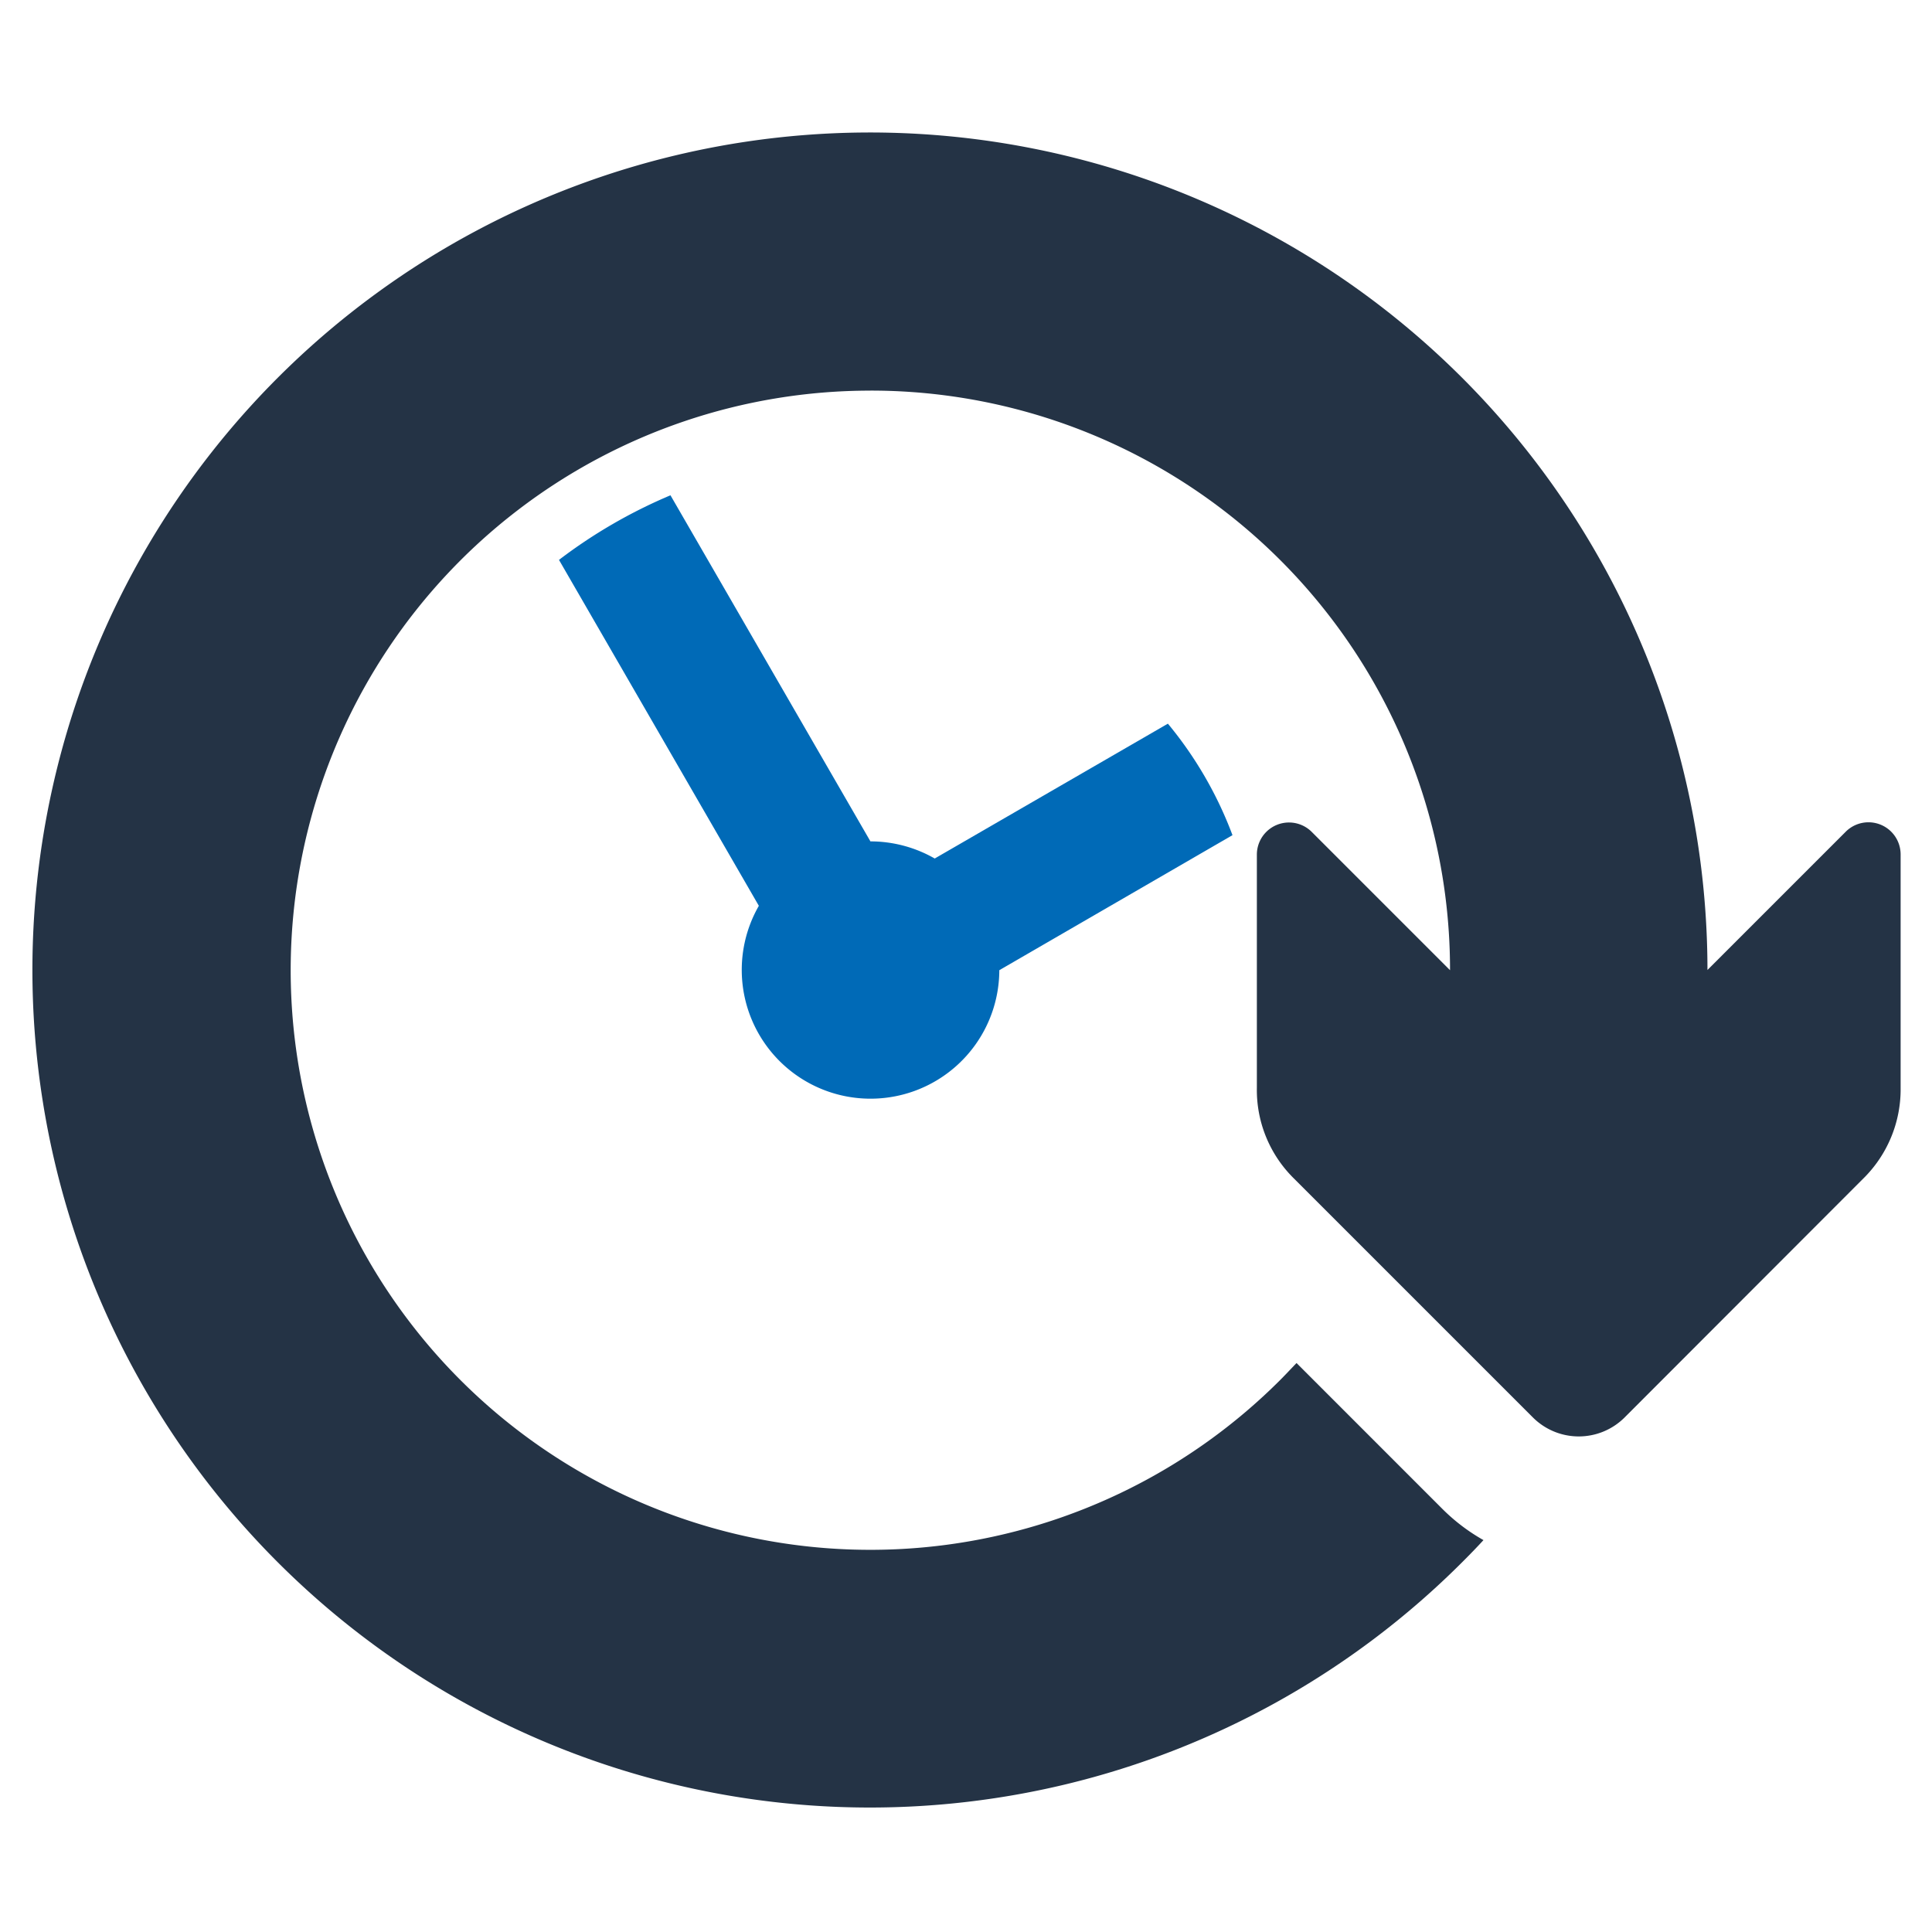
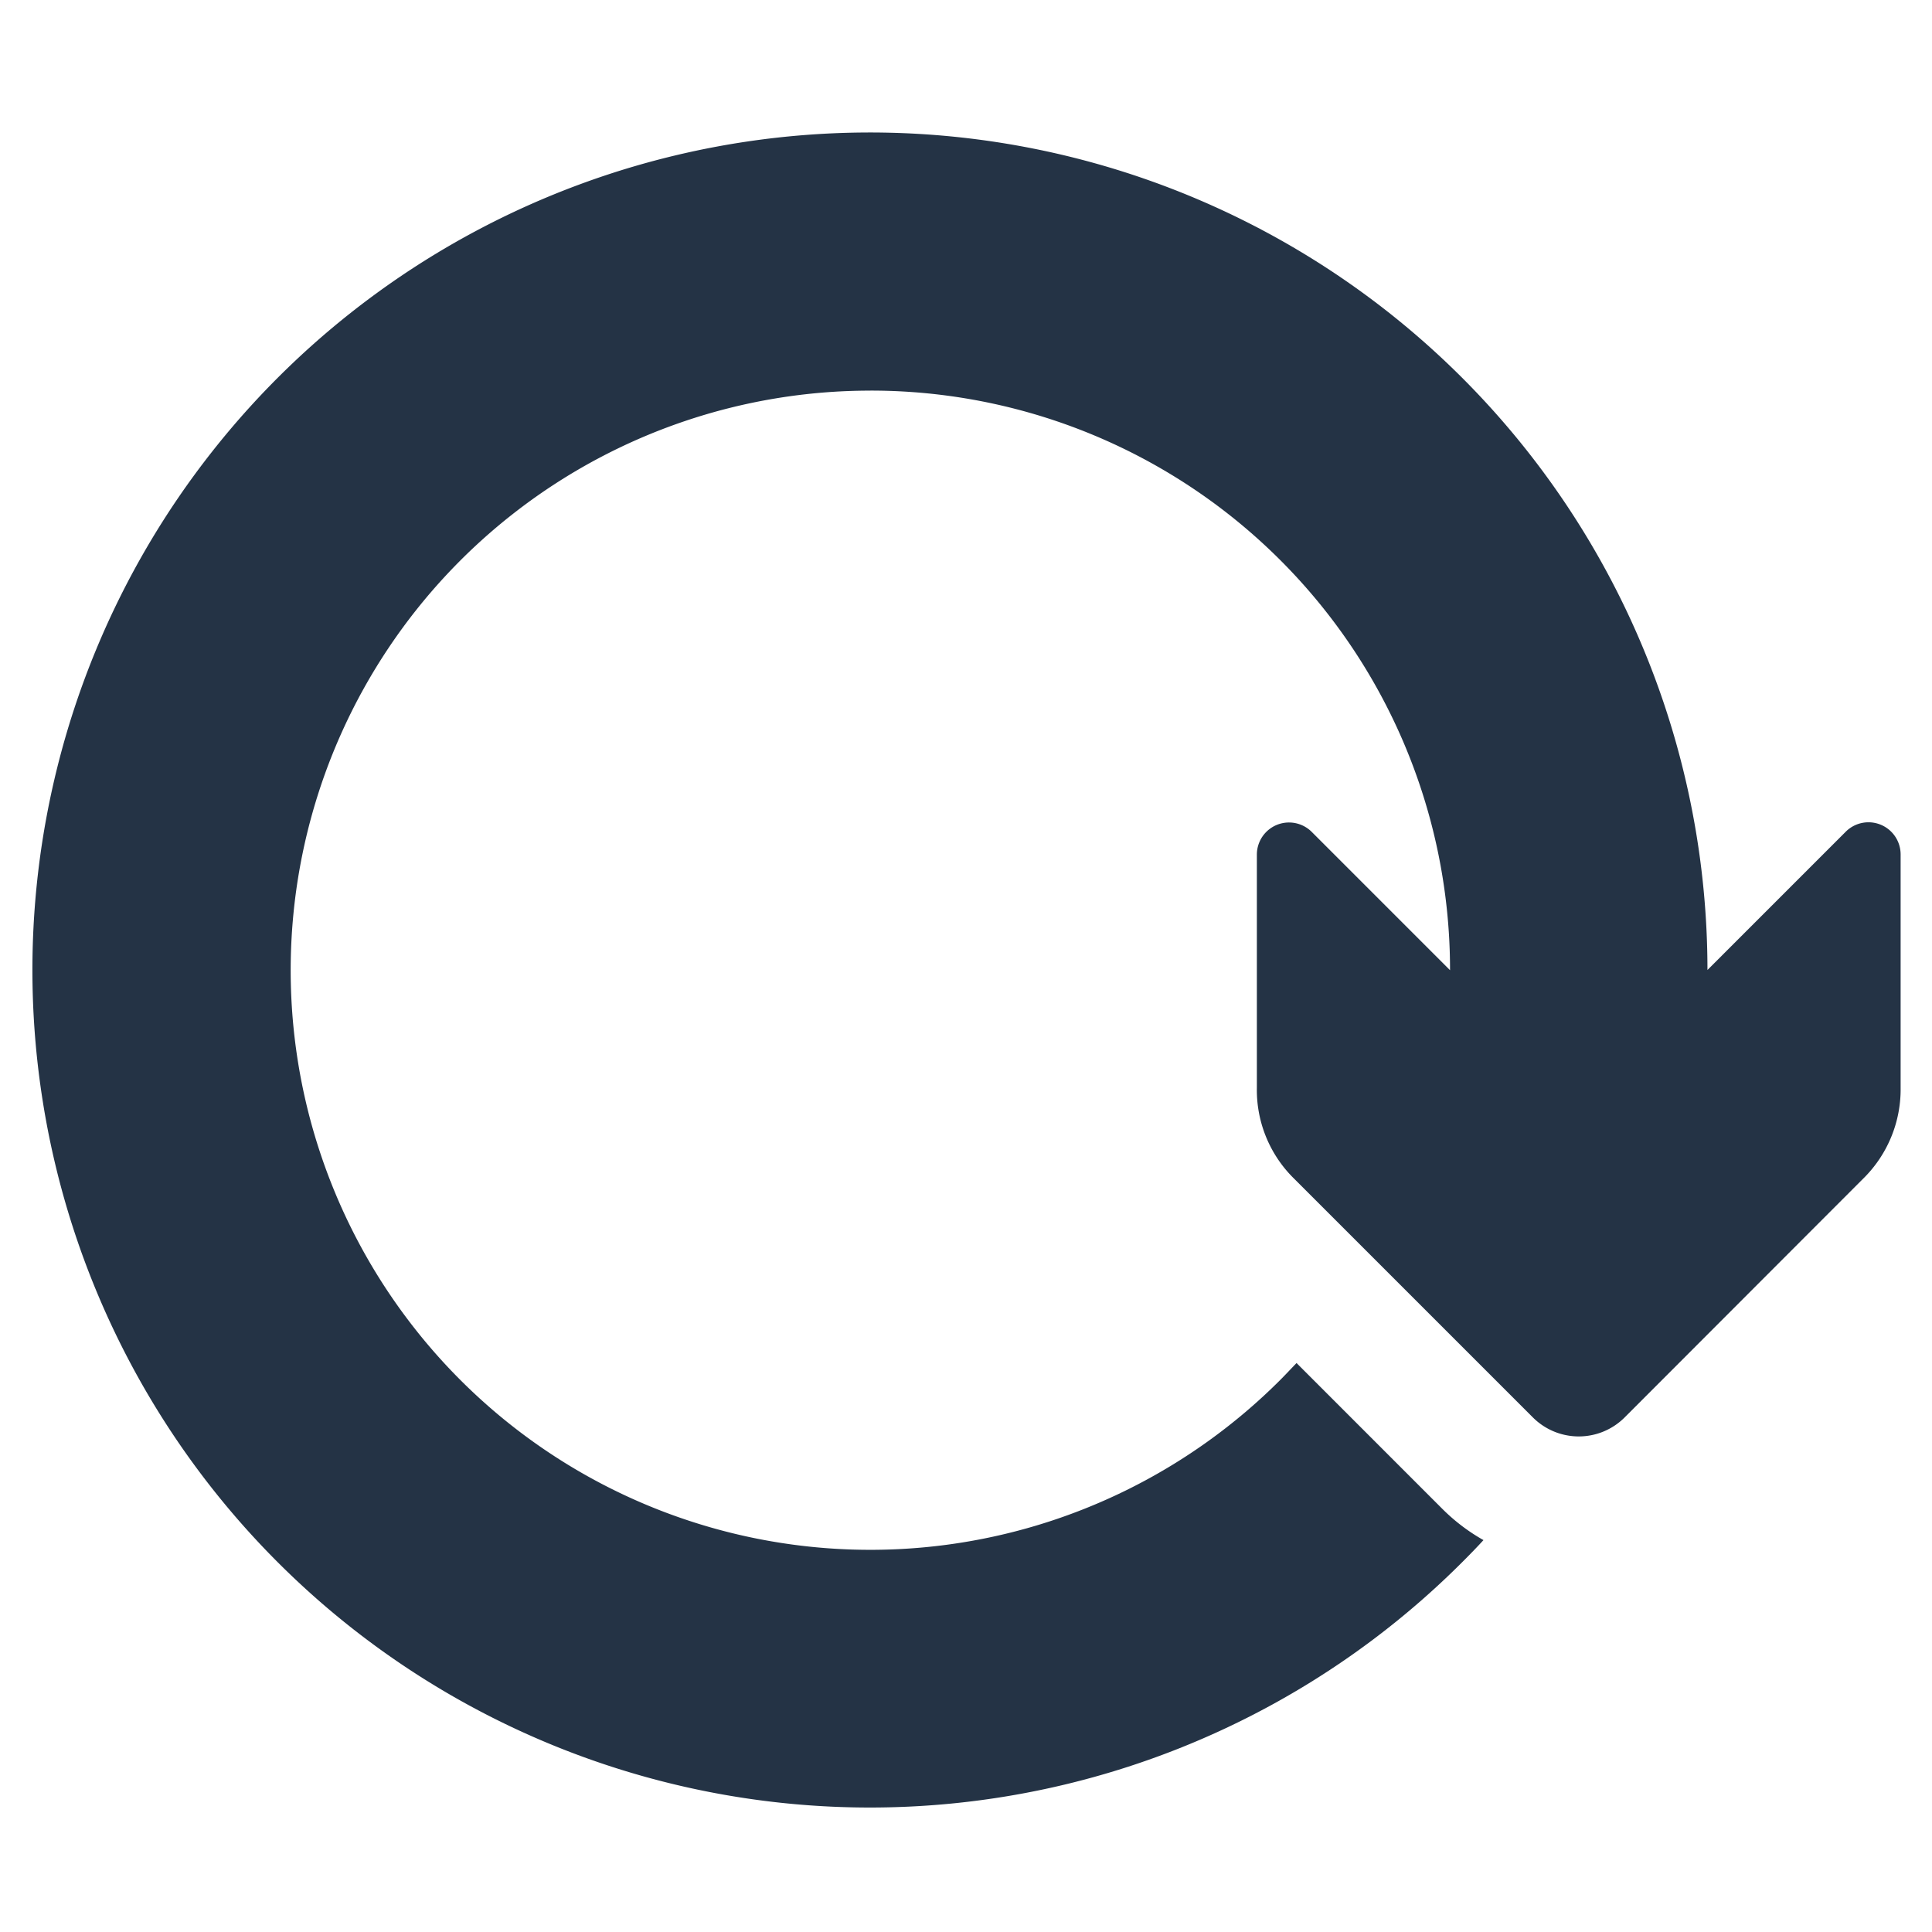
<svg xmlns="http://www.w3.org/2000/svg" width="58" height="58" viewBox="0 0 58 58">
  <g transform="translate(-388 -1960)">
    <g transform="translate(389 1964)">
      <g transform="translate(0)" clip-path="url(#clip-path)">
-         <path d="M112.588,470.694a3.882,3.882,0,0,1,1.933.514l7-4.048a11.638,11.638,0,0,1,1.939,3.347l-7,4.054a3.866,3.866,0,1,1-7.219-1.933l-6-10.385a15.363,15.363,0,0,1,3.347-1.939l6,10.385Z" transform="translate(-87.46 -449.435)" fill="#006ab7" />
        <path d="M96.631,446.166a17.4,17.4,0,1,0,12.306,29.7c.163-.163.326-.339.489-.508l4.373,4.374a5.707,5.707,0,0,0,1.239.942c-.205.224-.417.441-.634.658a25.143,25.143,0,1,1,7.358-17.773l4.15-4.15a.965.965,0,0,1,1.649.683v7a3.759,3.759,0,0,1-1.13,2.737L119.267,477a1.948,1.948,0,0,1-2.737,0l-7.165-7.165a3.726,3.726,0,0,1-1.13-2.737v-7a.965.965,0,0,1,1.649-.683l4.15,4.15a17.387,17.387,0,0,0-17.4-17.4Z" transform="translate(-71.503 -438.439)" fill="#243345" />
      </g>
    </g>
  </g>
</svg>